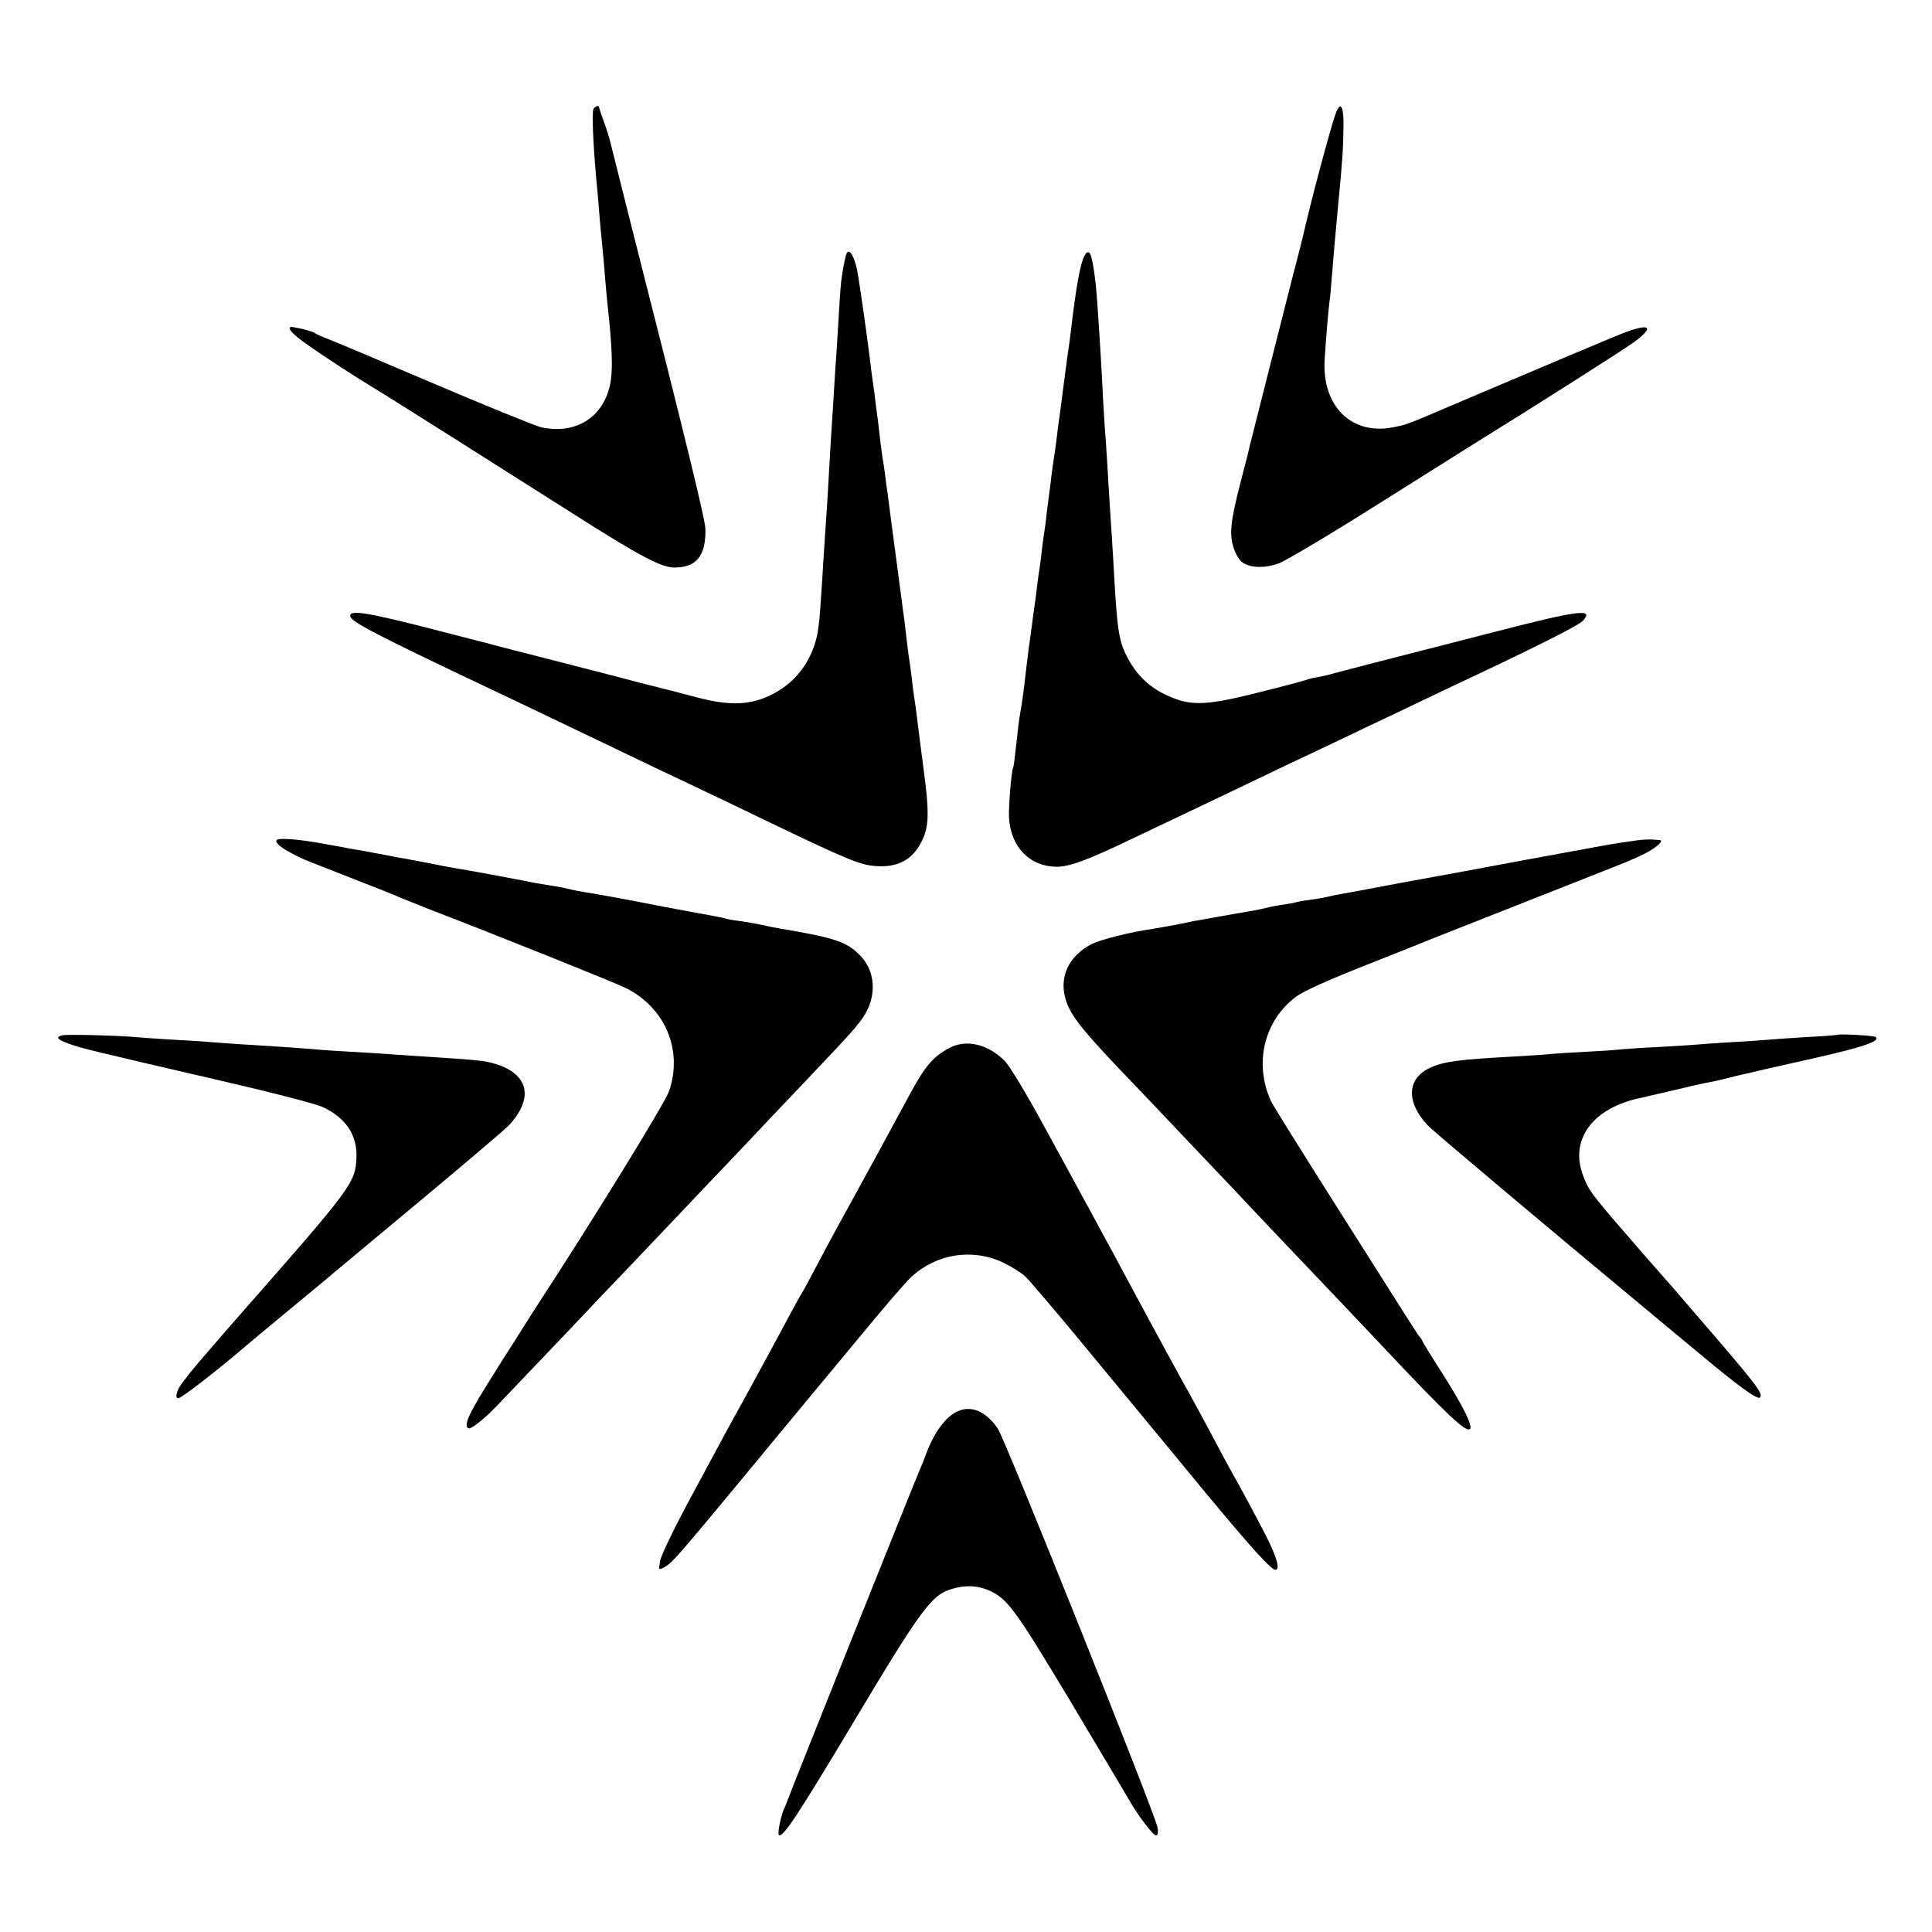
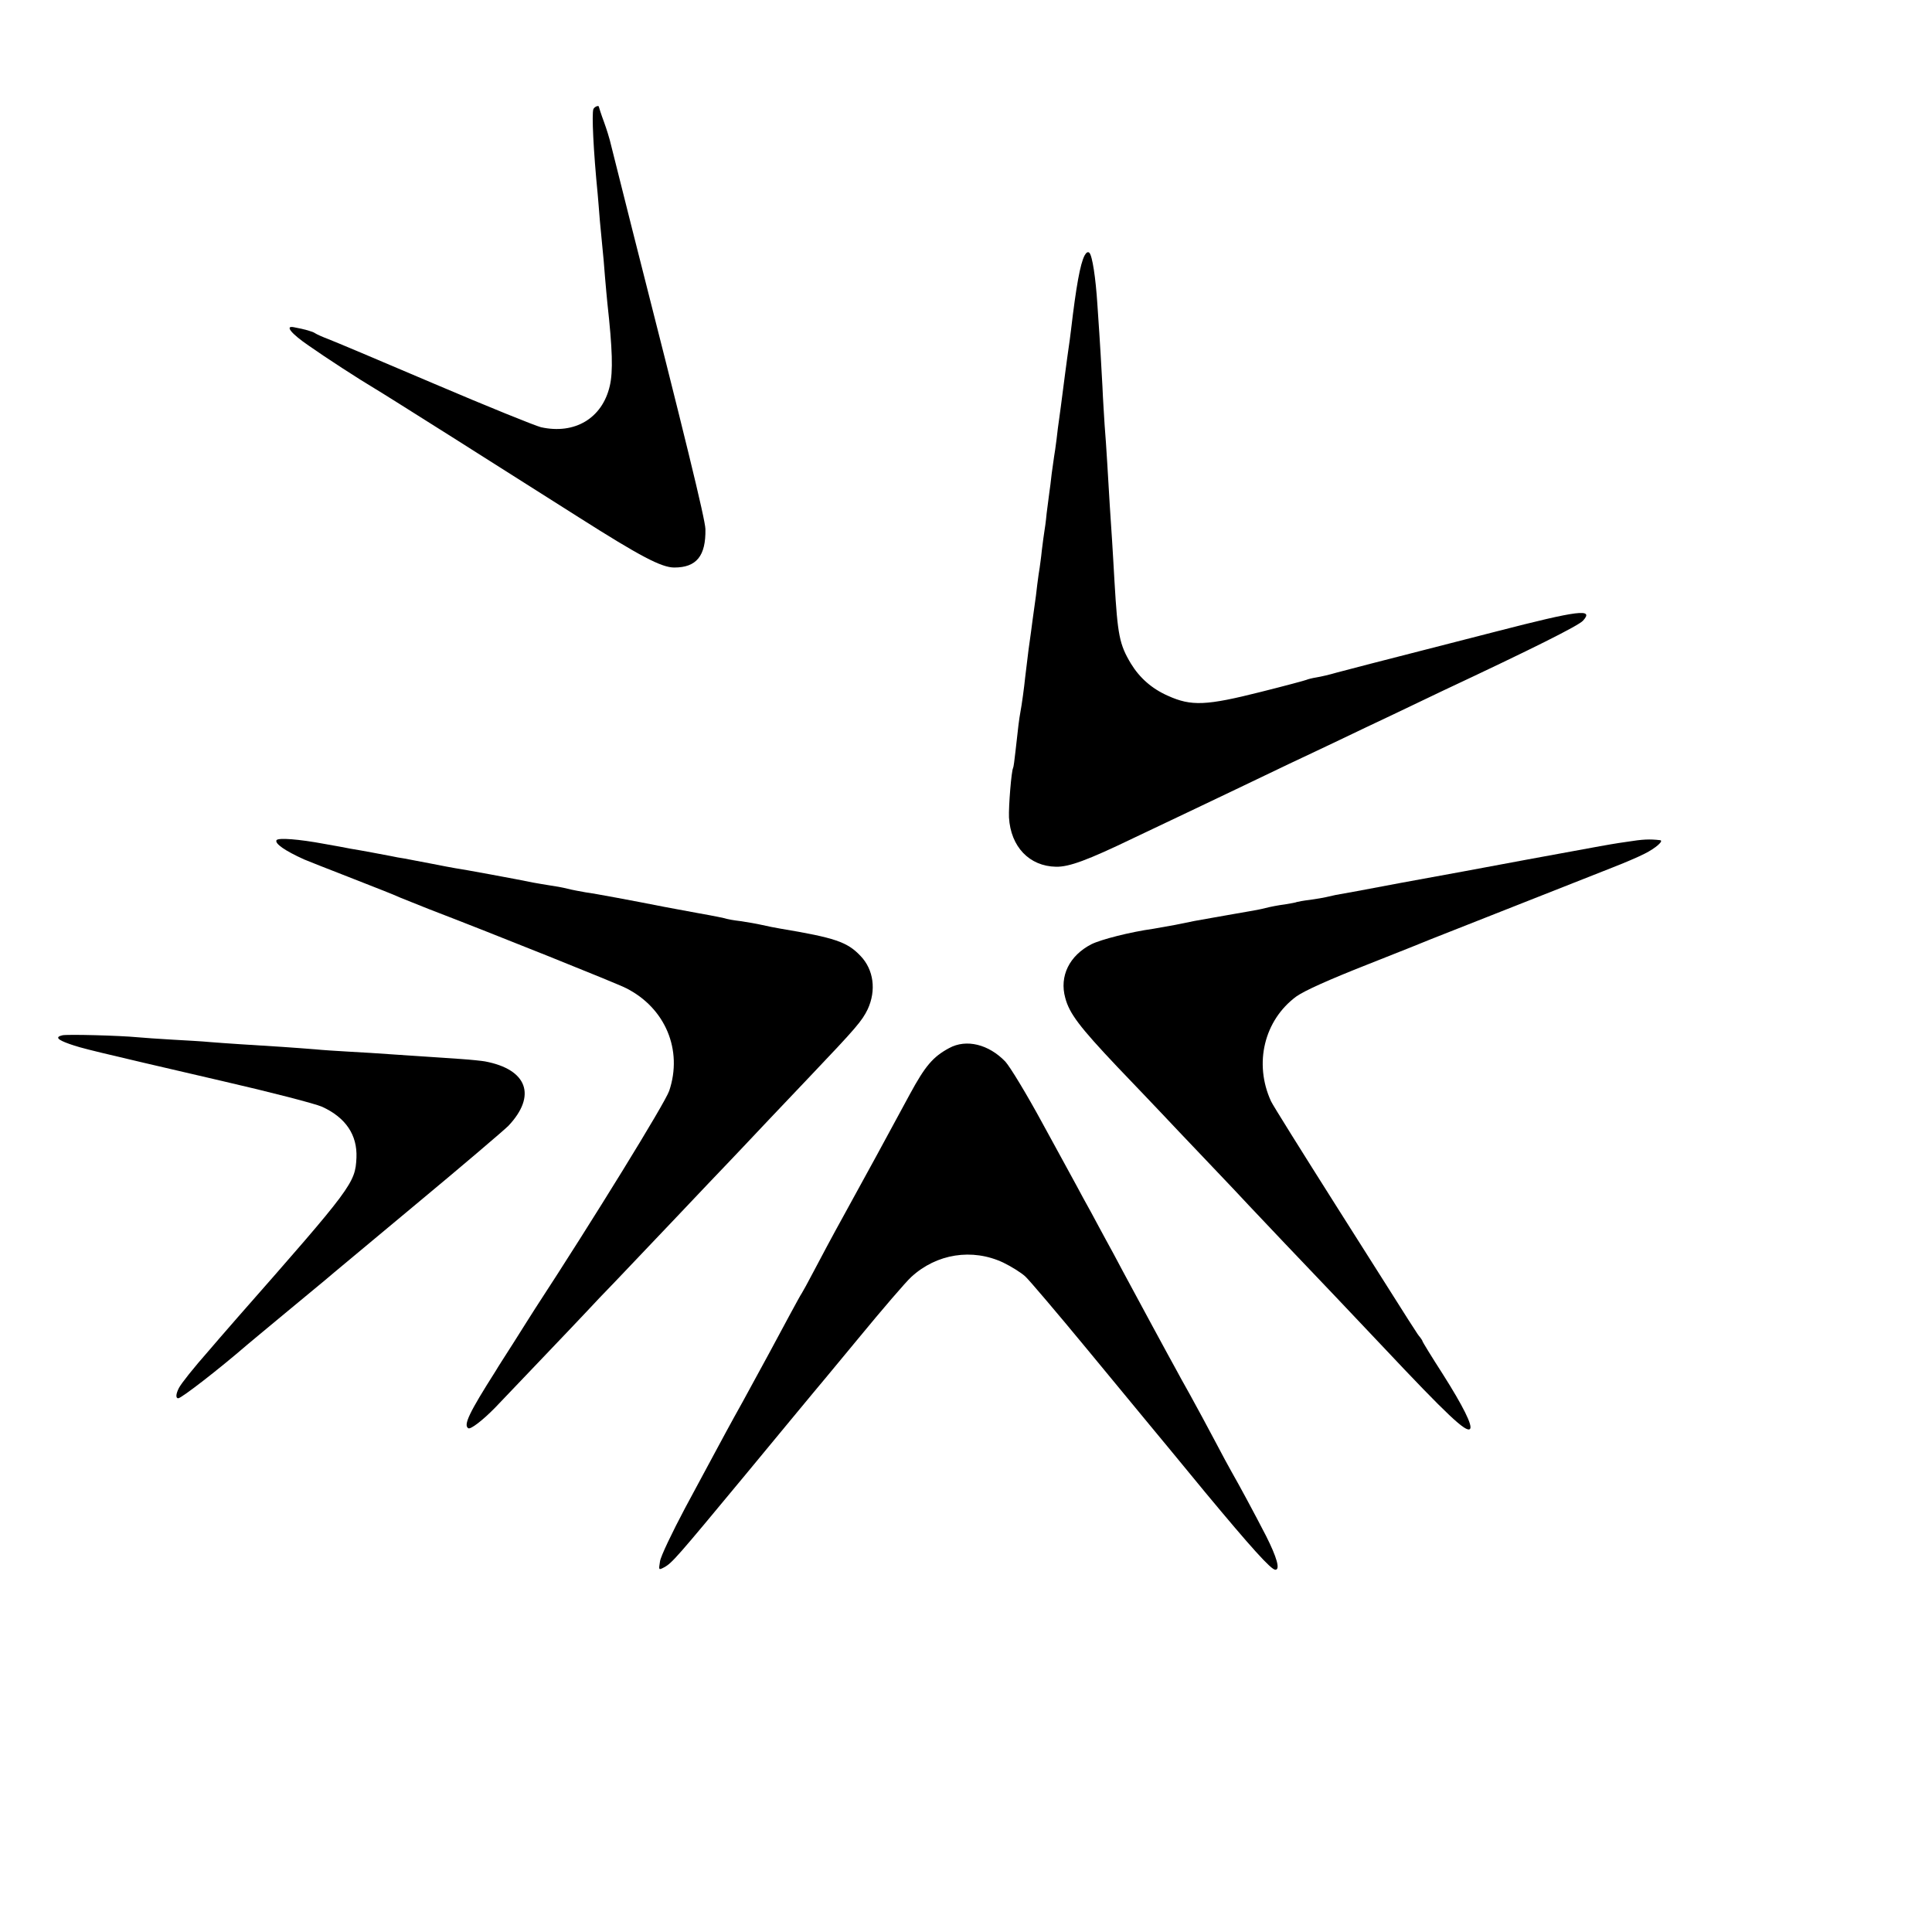
<svg xmlns="http://www.w3.org/2000/svg" version="1.0" width="800pt" height="800pt" viewBox="0 0 800 800" preserveAspectRatio="xMidYMid meet">
  <g transform="translate(0,800) scale(0.1,-0.1)" fill="#000000" stroke="none">
    <path d="M2457 7548 c-7 -20 0 -171 18 -353 1 -16 6 -66 9 -110 4 -44 9 -96 11 -115 2 -19 7 -71 10 -115 4 -44 8 -93 10 -110 21 -190 24 -283 10 -343 -31 -134 -145 -202 -285 -171 -24 6 -222 86 -440 179 -218 93 -417 177 -441 186 -24 9 -48 20 -54 24 -9 7 -44 17 -88 25 -39 8 -12 -26 61 -76 71 -50 210 -140 274 -178 33 -19 536 -337 846 -534 252 -160 341 -207 394 -207 92 0 131 48 129 159 -1 41 -85 385 -303 1241 -49 195 -91 362 -93 370 -2 8 -12 42 -24 75 -12 32 -21 61 -21 62 0 9 -19 1 -23 -9z" />
-     <path d="M5532 7533 c-21 -55 -108 -381 -137 -513 -2 -8 -24 -96 -50 -195 -45 -177 -164 -646 -171 -675 -1 -8 -17 -69 -34 -135 -45 -173 -51 -227 -31 -286 6 -20 20 -44 31 -54 30 -27 97 -30 157 -7 29 11 212 120 407 243 196 123 374 235 396 249 260 161 625 393 667 424 87 64 65 80 -50 35 -58 -23 -330 -138 -629 -265 -282 -120 -255 -110 -318 -123 -172 -35 -296 86 -285 278 5 82 15 203 20 241 3 19 7 67 10 105 9 108 14 171 25 285 19 196 22 245 23 329 2 89 -11 116 -31 64z" />
-     <path d="M3507 6953 c-5 -8 -14 -48 -21 -98 -3 -16 -8 -75 -11 -130 -3 -55 -8 -129 -10 -165 -3 -36 -7 -103 -10 -150 -3 -47 -7 -119 -10 -160 -3 -41 -7 -115 -10 -165 -7 -130 -15 -251 -20 -320 -2 -33 -7 -105 -10 -160 -12 -192 -16 -229 -35 -283 -31 -87 -88 -153 -170 -196 -87 -45 -173 -50 -305 -16 -44 12 -87 22 -95 25 -8 2 -85 21 -170 43 -85 23 -254 66 -375 97 -121 31 -227 58 -235 61 -8 2 -96 24 -195 50 -301 78 -375 90 -375 64 0 -23 100 -75 585 -305 50 -23 143 -68 208 -99 64 -31 168 -80 230 -110 61 -29 171 -82 242 -116 72 -34 162 -77 200 -95 39 -18 147 -70 240 -115 347 -167 404 -191 469 -196 97 -8 160 28 198 114 25 55 25 118 3 282 -9 69 -18 139 -20 155 -4 36 -15 122 -20 151 -2 12 -7 48 -10 80 -4 33 -9 66 -10 74 -2 9 -6 43 -10 75 -4 33 -8 71 -10 85 -2 14 -7 48 -10 75 -4 28 -8 61 -10 75 -4 28 -34 255 -41 310 -2 19 -7 51 -9 70 -3 19 -8 53 -10 75 -3 22 -7 51 -10 65 -2 14 -7 48 -10 75 -3 28 -8 66 -10 86 -3 20 -7 54 -10 75 -2 21 -6 53 -9 69 -2 17 -8 55 -11 85 -12 101 -45 334 -56 392 -11 54 -31 89 -42 71z" />
+     <path d="M3507 6953 z" />
    <path d="M4491 6942 c-18 -34 -35 -128 -56 -307 -3 -27 -8 -61 -10 -75 -2 -14 -9 -63 -15 -110 -17 -131 -21 -163 -25 -190 -2 -14 -7 -49 -10 -79 -4 -30 -8 -61 -10 -70 -1 -9 -6 -41 -10 -71 -3 -30 -8 -66 -10 -80 -2 -14 -7 -52 -11 -85 -3 -33 -8 -68 -10 -79 -2 -10 -6 -44 -10 -75 -3 -31 -8 -63 -9 -72 -2 -9 -6 -40 -10 -70 -3 -30 -8 -65 -10 -79 -2 -14 -6 -43 -9 -65 -3 -22 -10 -78 -17 -125 -6 -47 -12 -98 -14 -115 -4 -40 -14 -114 -20 -145 -5 -27 -9 -59 -20 -160 -4 -36 -8 -67 -10 -70 -7 -12 -19 -159 -17 -205 7 -121 84 -202 195 -204 54 -1 130 27 319 118 92 44 200 95 240 114 92 44 271 129 408 195 58 27 150 71 205 97 55 26 156 75 225 107 69 33 161 77 205 98 371 174 561 269 580 290 46 51 -15 44 -360 -45 -554 -142 -612 -157 -660 -170 -27 -8 -65 -17 -84 -20 -19 -3 -37 -8 -41 -10 -4 -2 -89 -25 -189 -50 -226 -57 -288 -60 -385 -16 -66 29 -117 74 -153 133 -48 80 -55 118 -68 338 -3 58 -8 134 -10 170 -6 84 -13 200 -20 320 -3 52 -8 124 -11 160 -2 36 -7 107 -9 159 -5 90 -8 153 -21 341 -7 110 -21 201 -33 213 -6 6 -13 2 -20 -11z" />
    <path d="M1145 4521 c-8 -14 35 -44 115 -80 14 -6 95 -38 180 -71 152 -60 170 -66 220 -88 14 -6 66 -26 115 -46 271 -104 782 -309 818 -328 162 -82 235 -256 178 -425 -17 -50 -315 -534 -556 -903 -12 -19 -51 -80 -86 -136 -35 -55 -70 -109 -76 -120 -110 -173 -135 -225 -114 -238 9 -6 58 31 111 85 59 62 342 358 380 399 23 25 76 81 119 125 42 44 155 163 251 264 96 102 191 201 210 221 19 20 98 103 175 185 77 81 154 162 170 179 192 202 214 228 238 277 36 78 25 164 -30 221 -55 58 -106 75 -333 113 -19 3 -53 10 -75 15 -22 5 -62 12 -90 16 -27 3 -52 8 -55 9 -3 2 -57 13 -120 24 -63 12 -126 23 -140 26 -116 23 -292 56 -325 60 -22 4 -56 10 -75 15 -19 5 -53 11 -75 14 -22 4 -51 8 -65 11 -67 14 -301 57 -325 60 -11 2 -56 10 -100 19 -44 8 -93 18 -110 21 -16 2 -41 7 -55 10 -26 5 -126 24 -170 31 -14 3 -63 12 -109 20 -102 19 -189 26 -196 15z" />
    <path d="M6735 4514 c-44 -6 -93 -15 -110 -18 -16 -3 -151 -28 -300 -55 -148 -28 -382 -71 -520 -96 -137 -26 -261 -49 -275 -51 -14 -3 -32 -7 -40 -9 -8 -2 -37 -7 -65 -11 -27 -3 -52 -8 -55 -9 -3 -2 -26 -6 -50 -10 -25 -3 -61 -10 -80 -15 -19 -5 -51 -11 -70 -14 -19 -3 -47 -8 -63 -11 -15 -3 -53 -9 -85 -15 -64 -11 -86 -15 -157 -30 -27 -5 -68 -12 -90 -16 -94 -13 -216 -44 -256 -64 -91 -47 -133 -132 -108 -222 17 -65 60 -121 215 -285 78 -81 161 -169 185 -194 24 -26 108 -114 185 -195 78 -82 156 -164 173 -183 30 -32 246 -260 361 -380 30 -32 118 -125 195 -206 269 -286 346 -358 362 -342 12 13 -29 95 -112 226 -47 73 -85 135 -85 138 0 2 -5 9 -10 16 -12 14 2 -8 -346 542 -143 226 -265 421 -271 435 -72 157 -28 336 105 434 34 24 134 69 294 132 134 53 252 100 263 105 17 7 496 196 750 296 49 19 110 45 135 58 46 23 81 54 64 56 -44 5 -70 4 -139 -7z" />
    <path d="M258 3713 c-30 -7 -21 -18 30 -36 51 -18 88 -27 631 -153 200 -46 386 -94 415 -107 98 -45 146 -117 142 -211 -5 -105 -17 -121 -492 -661 -29 -33 -62 -71 -74 -85 -12 -14 -31 -36 -43 -50 -67 -76 -116 -138 -126 -157 -13 -25 -14 -43 -3 -43 13 0 168 120 286 222 17 14 92 77 166 138 74 61 145 120 157 130 12 11 181 151 375 313 194 161 366 308 383 325 118 125 79 234 -97 267 -11 2 -56 7 -101 10 -164 11 -233 16 -297 20 -36 3 -108 7 -160 10 -52 3 -117 7 -145 10 -27 2 -88 7 -135 10 -129 8 -239 15 -300 20 -30 3 -101 7 -156 10 -56 3 -121 8 -145 10 -71 7 -293 13 -311 8z" />
-     <path d="M7608 3715 c-2 -1 -57 -6 -123 -9 -66 -4 -138 -9 -160 -11 -22 -2 -89 -7 -150 -10 -60 -4 -126 -8 -145 -10 -19 -2 -89 -6 -155 -10 -66 -3 -138 -8 -160 -10 -22 -3 -87 -7 -145 -10 -58 -3 -123 -7 -145 -9 -22 -3 -93 -7 -159 -11 -222 -12 -287 -20 -343 -46 -98 -44 -102 -142 -11 -239 26 -27 451 -385 953 -802 11 -9 85 -71 165 -137 162 -136 247 -198 257 -188 16 16 -12 52 -272 353 -66 77 -124 144 -130 150 -5 6 -35 40 -66 75 -233 268 -238 274 -263 339 -59 151 40 284 239 324 11 3 69 16 129 30 59 14 122 29 140 32 17 3 56 11 86 19 30 8 66 16 80 19 14 3 52 12 85 20 33 7 123 28 200 45 203 46 270 69 252 87 -6 6 -153 14 -159 9z" />
    <path d="M3930 3660 c-67 -36 -99 -74 -162 -190 -76 -141 -206 -380 -267 -490 -69 -125 -90 -166 -132 -245 -23 -44 -45 -84 -49 -90 -4 -5 -26 -46 -50 -90 -61 -114 -102 -190 -195 -360 -46 -82 -96 -175 -112 -205 -16 -30 -73 -136 -127 -236 -53 -100 -100 -198 -103 -219 -6 -37 -6 -37 17 -25 33 18 52 40 338 385 141 171 264 319 273 330 10 11 97 117 195 235 97 118 195 232 217 252 105 97 253 120 381 60 33 -16 75 -42 92 -58 17 -16 131 -150 254 -299 122 -148 239 -290 260 -315 21 -25 125 -151 231 -280 187 -225 272 -320 290 -320 21 0 6 52 -39 141 -49 95 -111 210 -142 264 -10 17 -41 75 -70 130 -29 55 -75 140 -102 189 -27 48 -53 95 -58 105 -16 28 -175 322 -220 406 -23 44 -55 103 -70 130 -15 28 -43 79 -62 115 -20 36 -47 85 -60 110 -14 25 -77 142 -142 260 -64 118 -133 232 -153 254 -69 72 -162 95 -233 56z" />
-     <path d="M3965 2156 c-49 -22 -97 -87 -130 -176 -9 -25 -21 -54 -26 -65 -16 -35 -550 -1370 -552 -1380 -2 -5 -5 -14 -8 -20 -13 -23 -31 -106 -24 -113 15 -15 78 80 320 485 270 451 314 511 398 534 53 16 103 14 148 -5 79 -33 109 -74 335 -450 120 -202 231 -387 245 -412 39 -69 103 -154 116 -154 7 0 10 12 6 33 -7 49 -630 1605 -661 1651 -49 72 -110 98 -167 72z" />
  </g>
</svg>